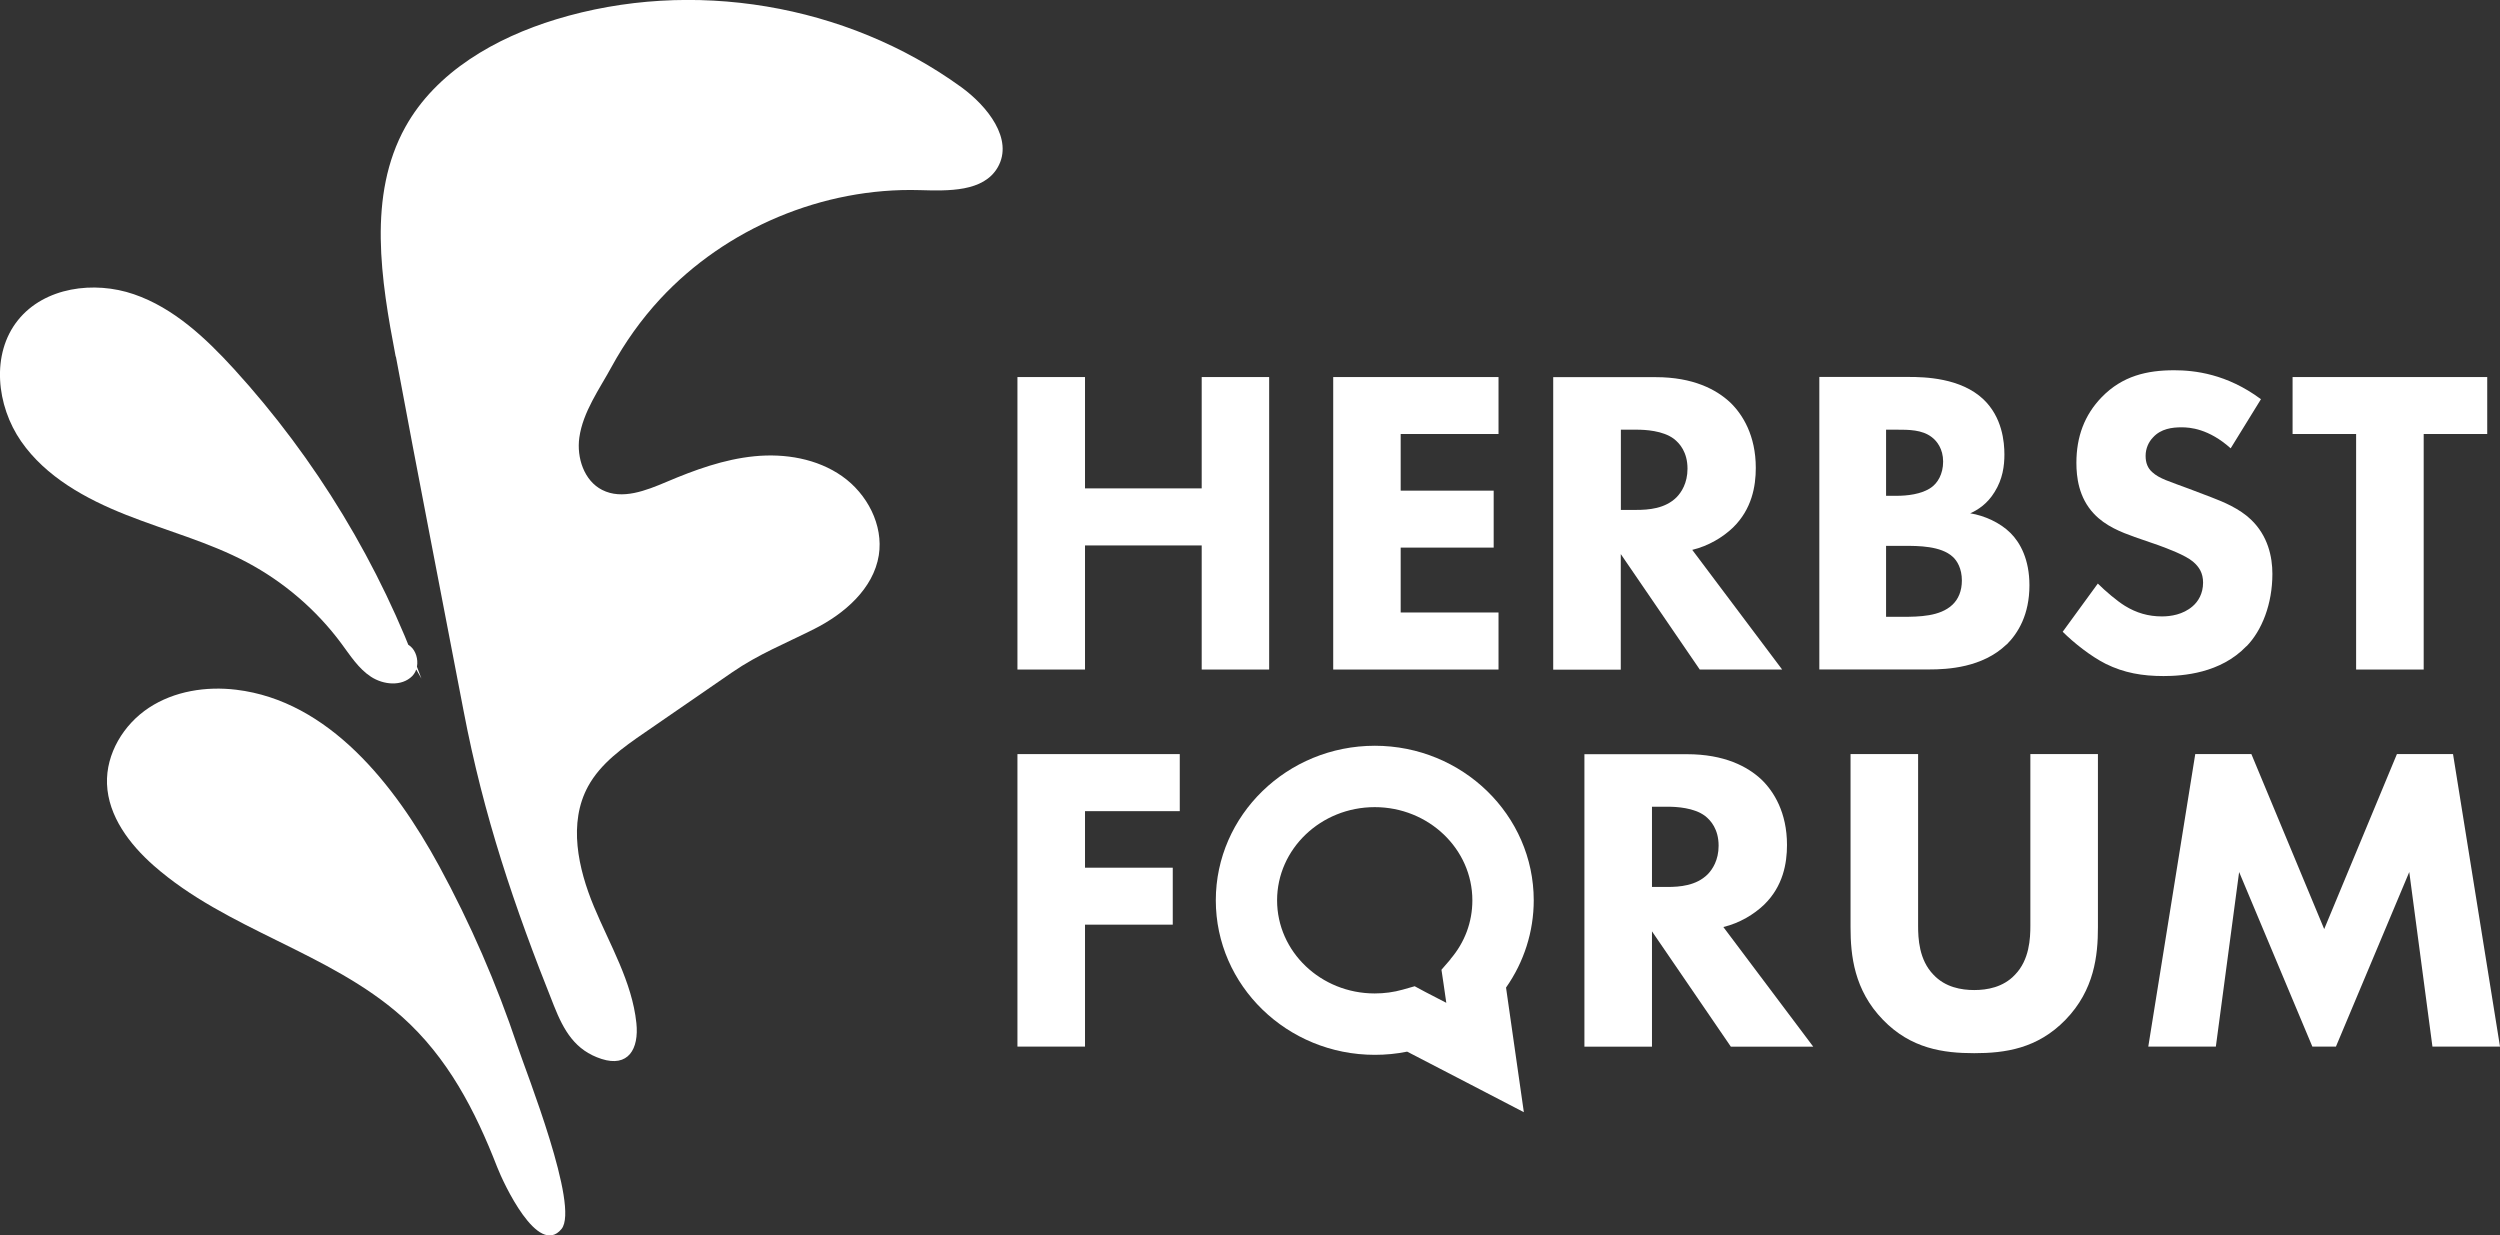
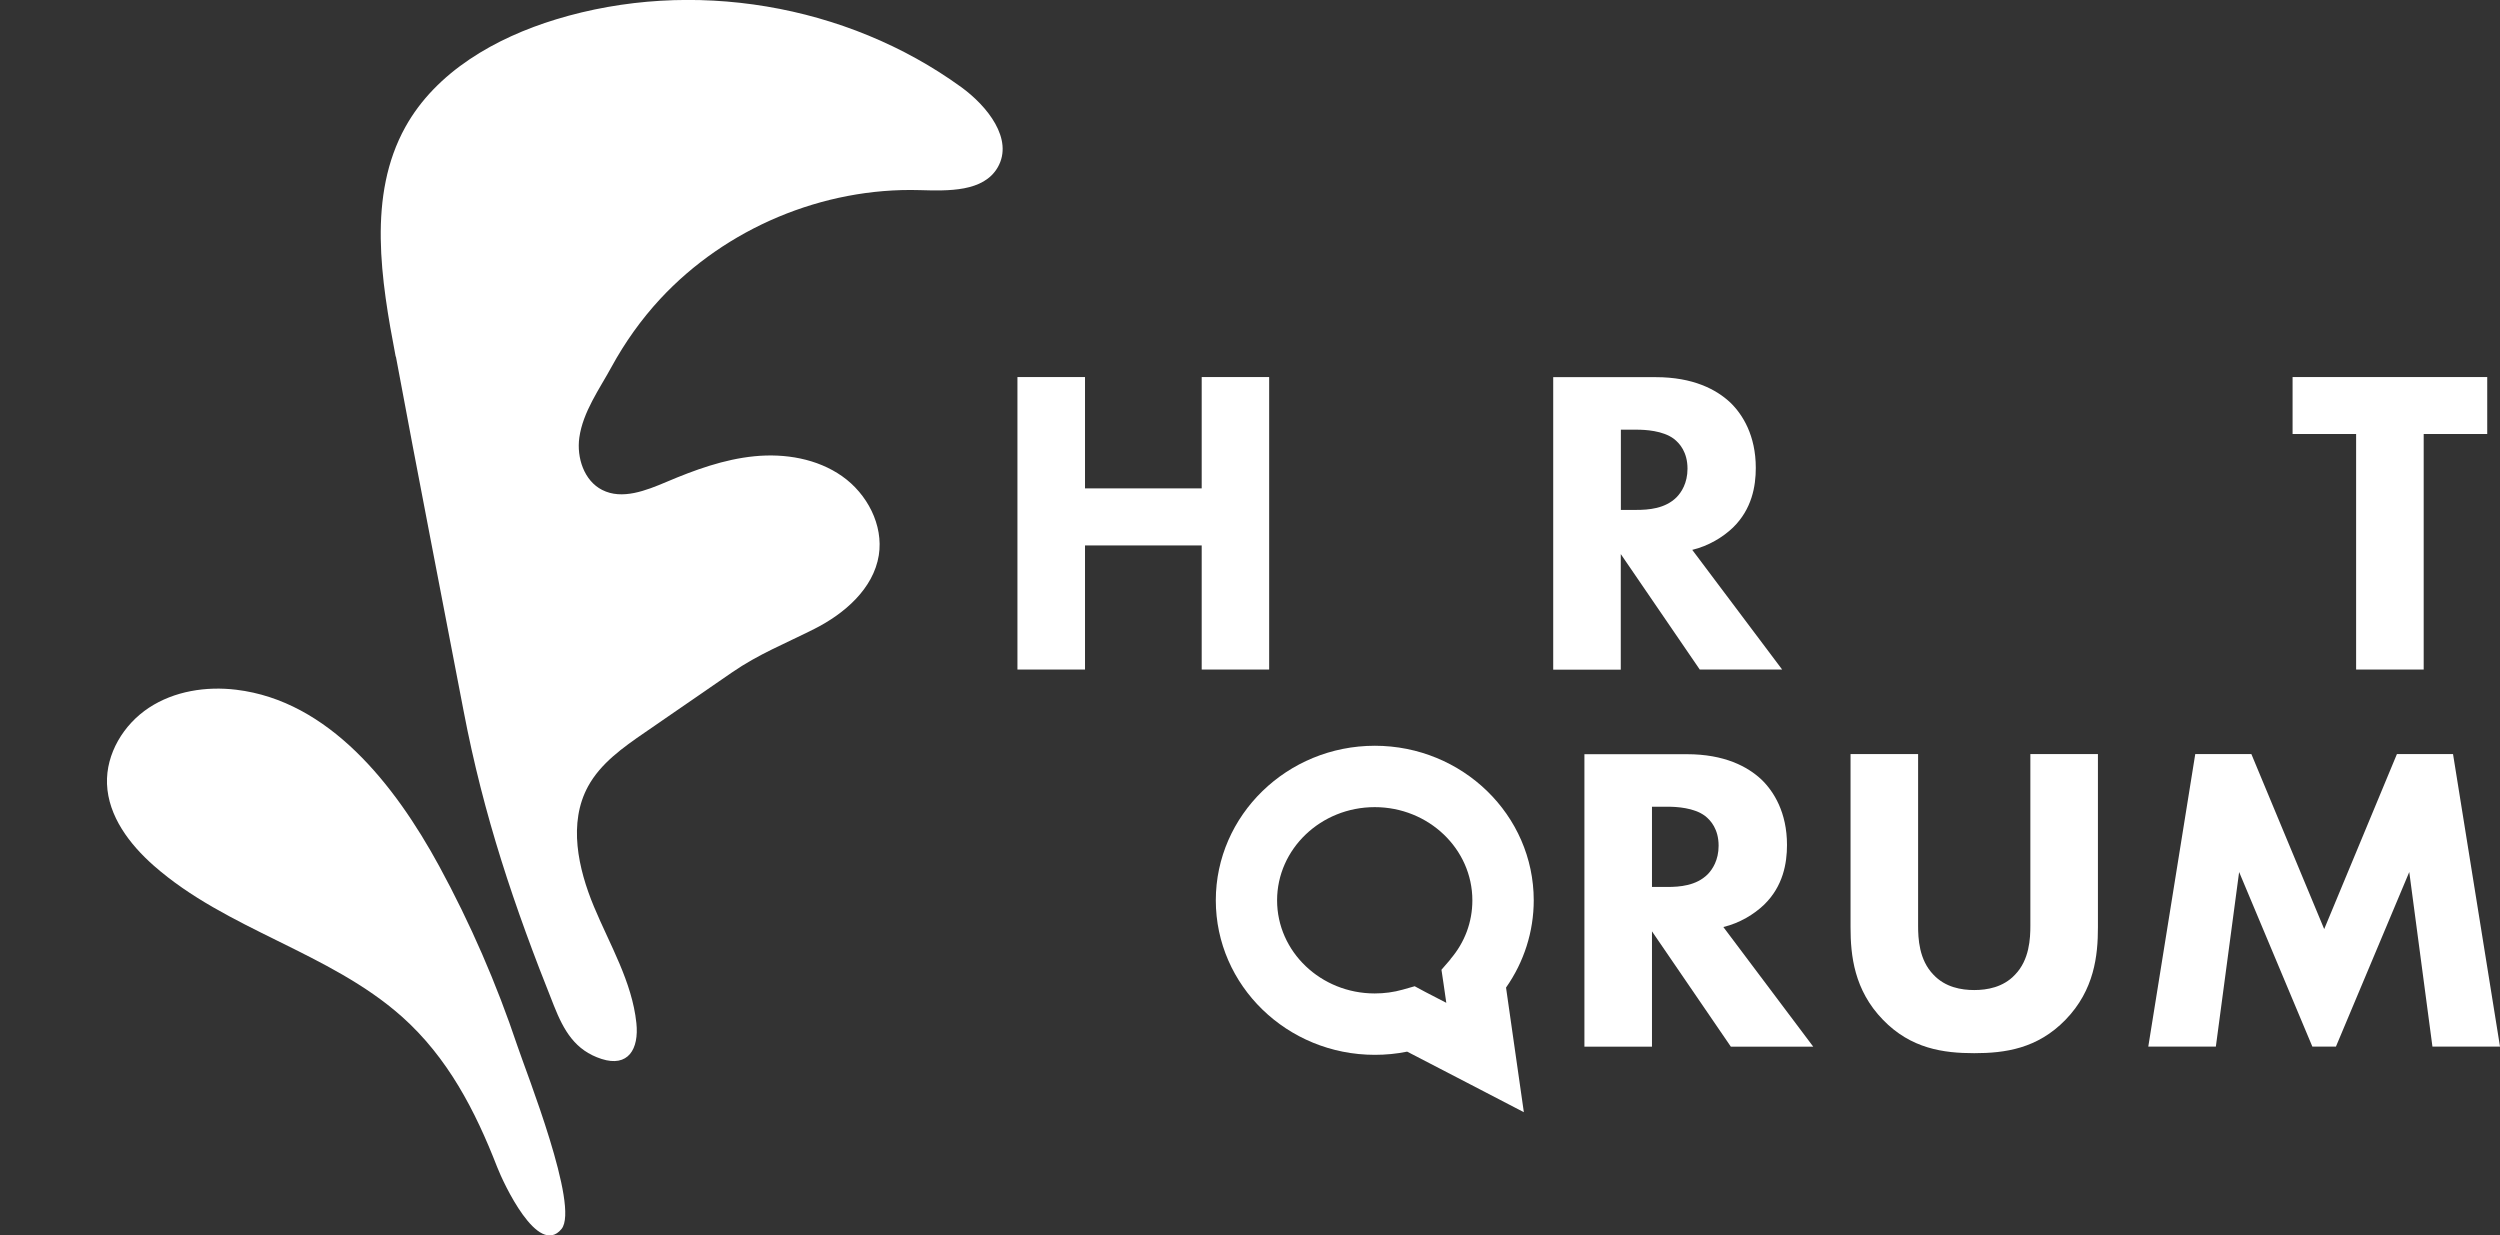
<svg xmlns="http://www.w3.org/2000/svg" id="Ebene_2" viewBox="0 0 242.74 119.96" width="242.74" height="119.96">
  <rect x="0" y="0" width="242.74" height="119.96" fill="#333333" stroke="none" />
  <defs>
    <style>.cls-1{fill:#fff;}</style>
  </defs>
  <g id="Ebene_1-2">
    <polygon class="cls-1" points="123.23 65.01 123.23 36.61 116.68 36.61 116.68 47.42 105.35 47.42 105.35 36.61 98.79 36.61 98.79 65.01 105.35 65.01 105.35 52.96 116.68 52.96 116.68 65.01 123.23 65.01" />
-     <polygon class="cls-1" points="145.5 59.47 136 59.47 136 53.17 145.03 53.17 145.03 47.64 136 47.64 136 42.14 145.5 42.14 145.5 36.61 129.45 36.61 129.45 65.01 145.5 65.01 145.5 59.47" />
    <path class="cls-1" d="m157.38,53.81l7.66,11.2h8l-8.73-11.62c1.58-.38,2.98-1.23,3.96-2.17,1.83-1.79,2.21-4,2.21-5.79,0-3.15-1.28-5.19-2.47-6.34-1.36-1.28-3.62-2.47-7.24-2.47h-9.96v28.4h6.56v-11.2Zm0-12.09h1.53c.85,0,2.55.09,3.62.89.55.43,1.32,1.28,1.32,2.9,0,1.4-.6,2.3-1.06,2.77-1.11,1.11-2.72,1.23-3.92,1.23h-1.49v-7.79Z" />
-     <path class="cls-1" d="m194.84,62.58c1.11-1.11,2.21-2.9,2.21-5.75,0-2.51-.89-4.13-1.83-5.07-1.02-1.02-2.55-1.7-3.92-1.92.68-.3,1.66-.89,2.38-2.09.77-1.23.94-2.51.94-3.62,0-1.23-.21-3.62-2.04-5.36-2.21-2.09-5.71-2.17-7.24-2.17h-8.69v28.4h10.69c1.75,0,5.15-.17,7.49-2.43Zm-11.71-20.86h1.02c1.19,0,2.47,0,3.41.72.51.38,1.11,1.15,1.11,2.38s-.55,2.09-1.15,2.51c-.94.68-2.43.81-3.32.81h-1.07v-6.43Zm0,18.18v-6.9h1.79c1.32,0,3.53,0,4.68,1.06.43.38.89,1.15.89,2.3,0,1.02-.34,1.83-.94,2.38-1.19,1.11-3.19,1.15-4.85,1.15h-1.58Z" />
-     <path class="cls-1" d="m218.13,62.75c1.49-1.53,2.51-4.09,2.51-7.03,0-1.66-.43-3.7-2.09-5.28-1.11-1.06-2.64-1.7-3.87-2.17l-2.13-.81c-1.92-.72-2.89-.98-3.58-1.62-.43-.38-.64-.89-.64-1.58,0-.72.3-1.36.72-1.79.77-.85,1.87-.98,2.77-.98.81,0,2.64.13,4.77,2.04l2.94-4.77c-3.32-2.47-6.47-2.81-8.43-2.81-2.64,0-5.02.55-7.02,2.6-1.7,1.75-2.47,3.87-2.47,6.39,0,1.36.21,3.36,1.7,4.94,1.11,1.19,2.64,1.79,3.96,2.26l2.34.81c.81.3,2.56.94,3.32,1.58.6.51.98,1.11.98,2.04,0,1.06-.47,1.83-1.02,2.3-.94.81-2.13.98-2.98.98-1.32,0-2.47-.34-3.58-1.02-.77-.47-1.92-1.45-2.64-2.17l-3.41,4.68c1.06,1.06,2.72,2.38,4.17,3.11,1.79.89,3.58,1.19,5.62,1.19,1.87,0,5.53-.26,8.05-2.9Z" />
    <polygon class="cls-1" points="228.77 65.01 235.33 65.01 235.33 42.14 241.5 42.14 241.5 36.61 222.6 36.61 222.6 42.14 228.77 42.14 228.77 65.01" />
-     <polygon class="cls-1" points="98.79 101.62 105.35 101.62 105.35 89.78 113.87 89.78 113.87 84.25 105.35 84.25 105.35 78.76 114.55 78.76 114.55 73.22 98.79 73.22 98.79 101.62" />
    <path class="cls-1" d="m171.3,87.83c1.83-1.79,2.21-4,2.21-5.79,0-3.15-1.28-5.19-2.47-6.34-1.36-1.28-3.62-2.47-7.24-2.47h-9.96v28.4h6.56v-11.2l7.66,11.2h8l-8.73-11.62c1.58-.38,2.98-1.23,3.96-2.17Zm-5.49-2.94c-1.11,1.11-2.72,1.23-3.92,1.23h-1.49v-7.79h1.53c.85,0,2.55.09,3.62.89.55.43,1.32,1.28,1.32,2.9,0,1.4-.6,2.3-1.06,2.77Z" />
    <path class="cls-1" d="m197.14,89.87c0,1.23-.08,3.32-1.49,4.77-1.15,1.23-2.72,1.49-3.96,1.49s-2.81-.26-3.96-1.49c-1.41-1.45-1.49-3.53-1.49-4.77v-16.65h-6.56v16.82c0,2.72.34,6.09,3.15,8.98,2.72,2.81,5.88,3.24,8.86,3.24s6.13-.43,8.86-3.24c2.81-2.89,3.15-6.26,3.15-8.98v-16.82h-6.56v16.65Z" />
    <polygon class="cls-1" points="238.18 73.22 232.73 73.22 225.67 90.21 218.6 73.22 213.15 73.22 208.59 101.62 215.15 101.62 217.41 84.67 224.52 101.62 226.81 101.62 233.93 84.67 236.18 101.62 242.74 101.62 238.18 73.22" />
    <path class="cls-1" d="m133.49,72.41c-8.51,0-15.44,6.74-15.44,15.01s6.92,15,15.44,15c1.06,0,2.11-.1,3.14-.31,2.02,1.05,6.19,3.21,6.19,3.21l5.14,2.67-.82-5.73s-.6-4.2-.91-6.37c1.75-2.49,2.69-5.45,2.69-8.47,0-8.28-6.92-15.01-15.44-15.01Zm7.35,20.73l-.88,1.02.2,1.34c.02.13.13.89.27,1.87-.99-.51-1.79-.93-2.01-1.04l-1.06-.57-1.16.33c-.88.25-1.79.37-2.72.37-5.23,0-9.48-4.05-9.48-9.04s4.25-9.05,9.48-9.05,9.48,4.06,9.48,9.05c0,2.1-.73,4.08-2.13,5.71Z" />
    <path class="cls-1" d="m39.01,98.7c-7.05-6.26-17.01-8.42-24.08-14.65-2.35-2.07-4.42-4.8-4.54-7.93-.11-2.94,1.61-5.78,4.07-7.4s5.55-2.1,8.47-1.75c8.99,1.08,15.38,9.17,19.71,17.12,3.04,5.59,5.58,11.44,7.6,17.47.85,2.55,6.05,15.61,4.28,17.77-2.28,2.78-5.65-4.47-6.25-6.02-2.13-5.48-4.8-10.64-9.26-14.61Z" />
-     <path class="cls-1" d="m40.92,65.89c-4.03-11.07-10.25-21.34-18.19-30.05-2.76-3.02-5.86-5.94-9.73-7.27s-8.68-.69-11.25,2.51c-2.64,3.28-2.1,8.31.3,11.77s6.28,5.59,10.19,7.14c3.91,1.55,8.03,2.64,11.74,4.61,3.59,1.91,6.75,4.62,9.17,7.89.86,1.16,1.66,2.43,2.87,3.22s2.98.96,4-.06.39-3.26-1.06-3.21" />
    <path class="cls-1" d="m38.42,34.63c-1.43-7.47-2.75-15.65.94-22.3,2.98-5.37,8.76-8.66,14.63-10.45,13.18-4.02,28.18-1.51,39.33,6.57,2.54,1.84,5.12,5.06,3.56,7.79-1.38,2.41-4.81,2.3-7.59,2.22-9.38-.27-18.81,3.69-25.19,10.57-1.84,1.99-3.42,4.21-4.72,6.59-1.18,2.17-2.78,4.37-3.13,6.87-.27,1.95.46,4.19,2.22,5.08,1.94.99,4.26.06,6.27-.79,2.73-1.16,5.57-2.19,8.52-2.48,2.96-.29,6.08.23,8.51,1.94s4.02,4.74,3.56,7.67c-.52,3.25-3.33,5.68-6.27,7.16-2.81,1.42-5.39,2.43-8,4.23l-8.46,5.83c-2.11,1.45-4.29,2.99-5.51,5.24-1.92,3.54-.97,7.94.58,11.66s3.7,7.3,4.12,11.3c.27,2.55-.81,4.32-3.38,3.49s-3.66-2.74-4.63-5.18c-3.87-9.68-6.82-18.41-8.77-28.63-2.19-11.46-4.44-22.91-6.57-34.39Z" />
  </g>
</svg>